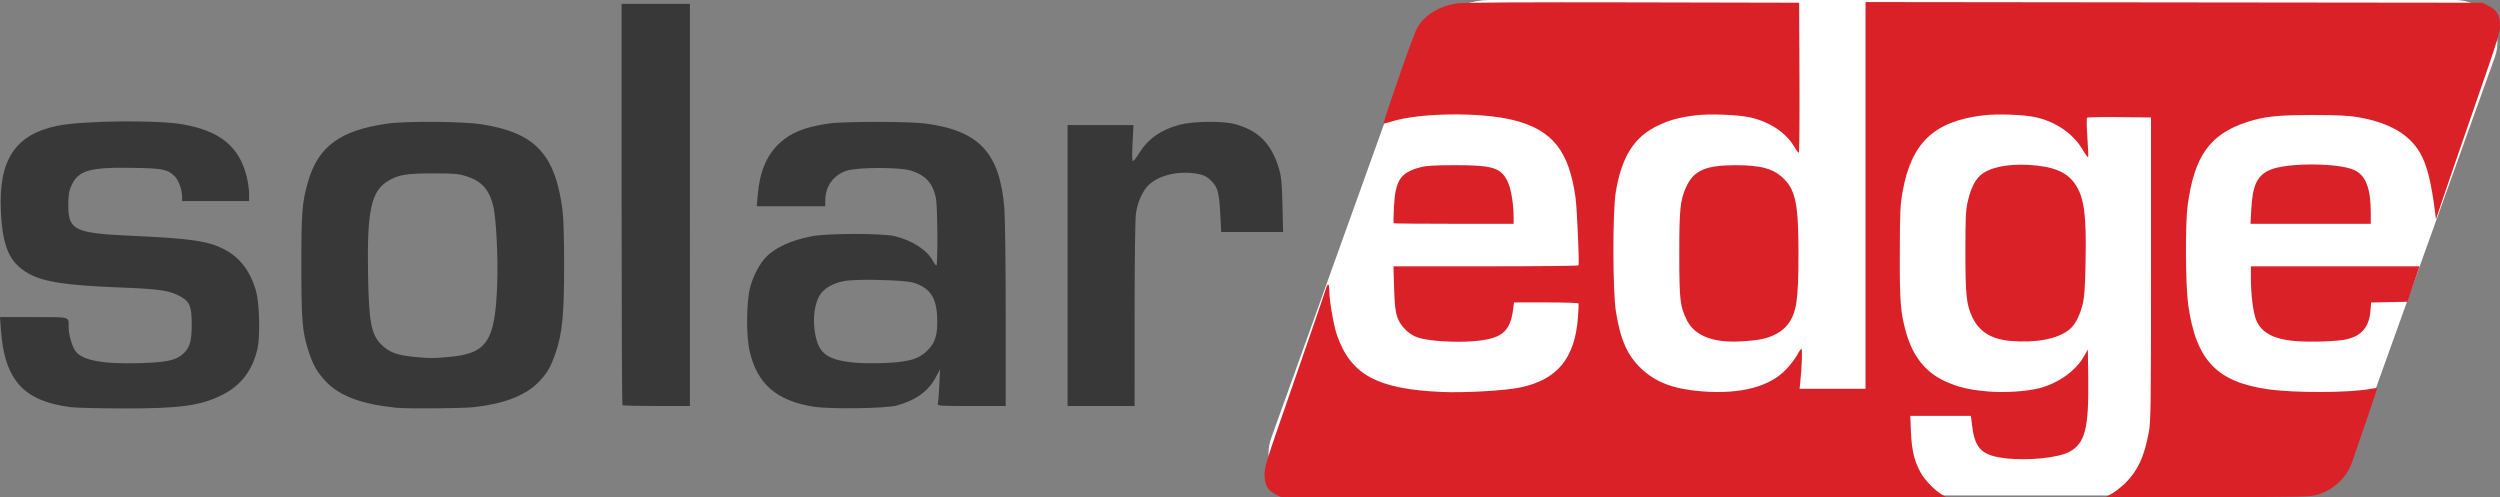
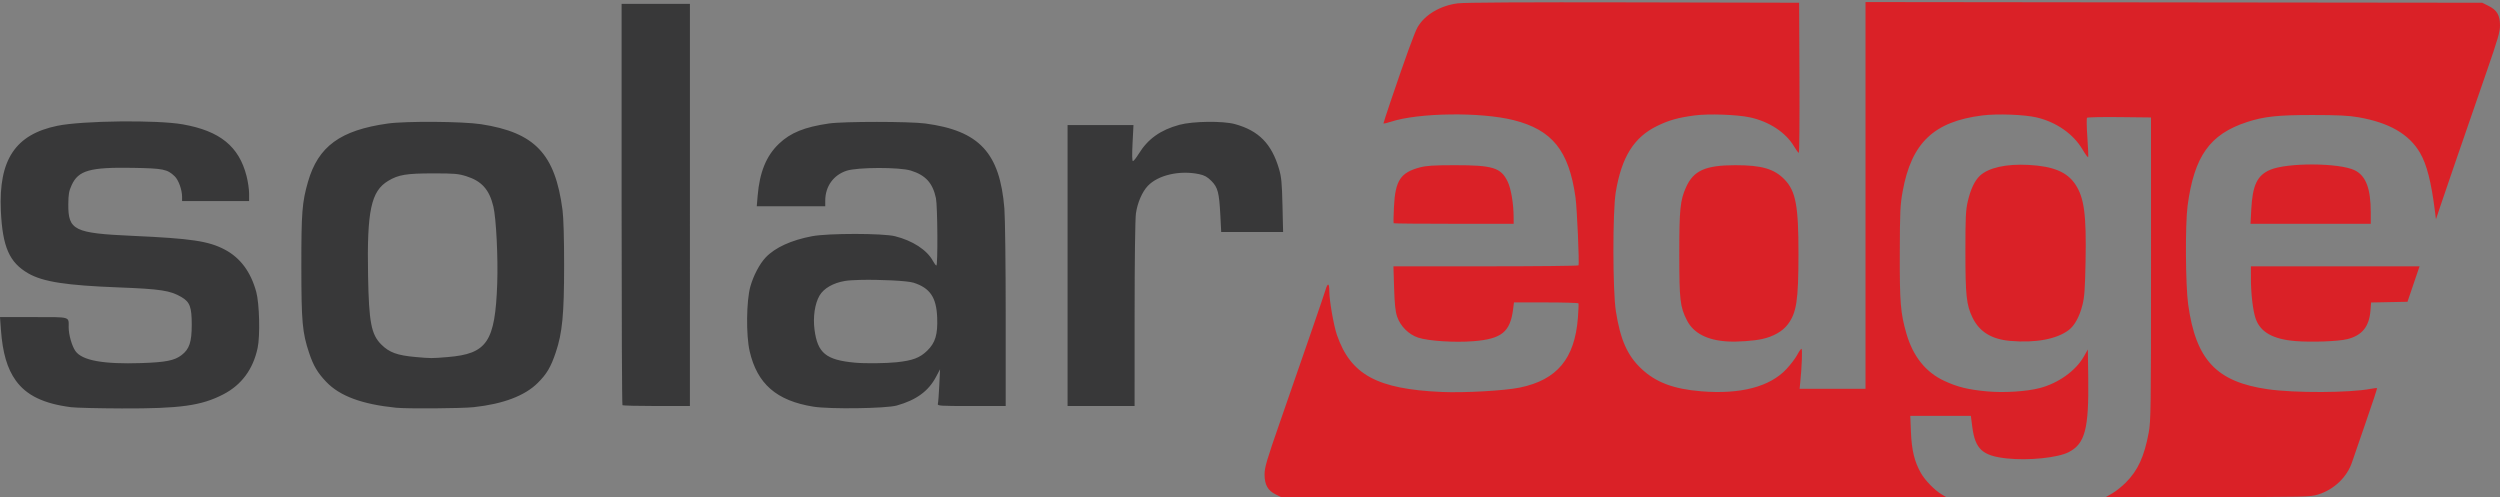
<svg xmlns="http://www.w3.org/2000/svg" xmlns:ns1="http://sodipodi.sourceforge.net/DTD/sodipodi-0.dtd" xmlns:ns2="http://www.inkscape.org/namespaces/inkscape" viewBox="0 0 1939.639 385.626" version="1.1" id="svg4" ns1:docname="solaredge.svg" ns2:version="1.1.2 (0a00cf5339, 2022-02-04)" width="1939.639" height="385.626">
  <rect x="0" y="0" width="1939.639" height="385.626" fill="#808080" stroke="none" />
-   <path id="path852" style="fill:#383839;fill-opacity:1" d="M 482.273,3.016 V 158.35 c 0,85.433 0.301,155.633 0.668,156 0.367,0.367 12.292,0.666 26.5,0.666 h 25.832 V 159.016 3.016 h -26.5 z M 92.939,94.213 c -19.39,0.222 -38.707,1.385 -48.4,3.377 -32.614,6.703 -45.667,26.314 -43.873,65.926 1.27,28.047 6.579,40.156 21.309,48.607 11.397,6.539 29.385,9.322 70.299,10.879 32.239,1.227 39.858,2.397 48.455,7.436 6.61,3.874 8.049,7.739 8.031,21.578 -0.018,13.459 -1.845,18.885 -7.922,23.52 -5.492,4.189 -12.234,5.526 -31.064,6.156 -29.623,0.991 -46.028,-1.987 -51.229,-9.297 -2.759,-3.878 -5.271,-12.684 -5.271,-18.479 0,-8.477 1.989,-7.9 -27.244,-7.9 H 0 l 0.709,9.75 c 1.312,18.021 4.849,30.133 11.521,39.451 8.277,11.559 21.734,18.039 43.043,20.727 3.575,0.451 21.215,0.878 39.199,0.947 45.356,0.176 61.866,-2.124 78.904,-10.988 14.081,-7.326 22.993,-19.419 26.516,-35.98 2.002,-9.415 1.39,-34.381 -1.064,-43.406 -4.235,-15.575 -12.401,-26.544 -24.486,-32.895 -12.574,-6.607 -25.851,-8.581 -71.496,-10.635 -45.442,-2.044 -50.006,-4.298 -49.842,-24.605 0.062,-7.657 0.508,-10.204 2.584,-14.738 5.236,-11.438 14.151,-13.972 47.186,-13.414 23.907,0.404 27.002,1.023 32.773,6.551 2.971,2.846 5.727,10.504 5.727,15.918 v 3.318 h 26 26 v -5.84 c 0,-3.212 -0.888,-9.314 -1.975,-13.562 -5.904,-23.085 -20.633,-35.022 -49.525,-40.137 -9.982,-1.767 -29.444,-2.486 -48.834,-2.264 z m 844.045,0.326 c -8.278,0.105 -16.686,0.878 -21.865,2.277 -14.687,3.97 -24.453,10.902 -31.543,22.389 -1.973,3.197 -4.035,5.811 -4.584,5.811 -0.651,0 -0.752,-4.875 -0.289,-14 l 0.711,-14 H 853.844 828.273 V 206.016 315.016 h 26 26 l 0.019,-71.25 c 0.012,-42.443 0.427,-74.067 1.027,-78.219 1.203,-8.321 4.869,-16.784 9.258,-21.369 8.077,-8.439 24.859,-12.239 39.896,-9.031 4.054,0.865 6.264,2.098 9.404,5.25 5.003,5.021 6.034,9.015 6.945,26.869 l 0.65,12.75 h 24.014 24.012 l -0.486,-20.75 c -0.407,-17.33 -0.843,-21.959 -2.643,-28.088 -5.768,-19.649 -15.774,-29.831 -34.305,-34.904 -4.658,-1.276 -12.805,-1.839 -21.082,-1.734 z m -599.996,0.004 c -14.584,-0.104 -29.156,0.314 -36.215,1.311 -36.772,5.19 -53.913,17.721 -61.816,45.189 -4.581,15.922 -5.185,23.641 -5.156,65.973 0.029,42.994 0.755,51.016 6.064,66.902 3.28,9.814 6.504,15.269 13.156,22.26 10.551,11.087 27.696,17.459 54.252,20.162 8.587,0.874 50.902,0.571 60.211,-0.432 22.805,-2.456 39.583,-8.784 49.646,-18.727 7.05,-6.966 10.247,-12.38 14.092,-23.855 5.084,-15.174 6.438,-29.301 6.449,-67.311 0.006,-20.96 -0.454,-37.056 -1.23,-43 -5.699,-43.63 -21.4,-60.195 -63.168,-66.645 -7.106,-1.097 -21.701,-1.724 -36.285,-1.828 z m 343.121,0.033 c -15.736,-0.002 -31.339,0.405 -36.949,1.223 -18.974,2.765 -29.835,7.167 -38.805,15.723 -9.8,9.347 -14.976,21.953 -16.521,40.244 l -0.697,8.25 h 26.568 26.568 v -4.32 c 0,-11.02 6.308,-19.872 16.551,-23.229 8.465,-2.774 40.977,-2.863 49.812,-0.137 11.485,3.544 17.059,9.675 19.529,21.486 1.25,5.975 1.547,52.199 0.336,52.199 -0.425,0 -1.644,-1.617 -2.709,-3.594 -4.55,-8.449 -15.734,-15.735 -29.396,-19.148 -9.416,-2.353 -51.821,-2.366 -64.283,-0.019 -16.149,3.04 -28.725,8.782 -36.021,16.445 -4.701,4.937 -9.536,14.098 -11.92,22.584 -3.123,11.12 -3.415,37.828 -0.549,50.232 5.858,25.356 20.837,38.385 49.434,42.998 12.704,2.049 56.398,1.449 64.717,-0.889 15.157,-4.259 24.579,-11.146 30.473,-22.273 l 3.092,-5.836 -0.592,12.5 c -0.325,6.875 -0.82,13.288 -1.1,14.25 -0.475,1.635 1.231,1.75 26.061,1.75 h 26.566 v -70.354 c 0,-38.958 -0.455,-75.962 -1.02,-82.92 -3.509,-43.207 -19.473,-60.355 -61.383,-65.934 -6.154,-0.819 -22.025,-1.23 -37.762,-1.232 z M 336.273,134.522 c 16.301,-0.002 19.335,0.259 25.523,2.205 11.948,3.758 17.848,10.368 20.984,23.508 2.181,9.138 3.703,39.583 2.988,59.781 -1.601,45.22 -7.824,54.474 -38.33,57.002 -12.773,1.059 -12.87,1.059 -25.188,-0.041 -14.048,-1.254 -20.285,-3.539 -26.436,-9.689 -7.794,-7.794 -9.591,-17.172 -10.256,-53.527 -0.92,-50.31 2.304,-65.456 15.633,-73.449 7.963,-4.775 14.085,-5.786 35.08,-5.789 z m 330.926,82.646 c 14.872,-0.356 36.672,0.578 41.66,2.188 12.673,4.091 17.614,11.339 18.244,26.773 0.546,13.368 -1.385,19.815 -7.787,26.014 -5.681,5.5 -11.274,7.602 -23.711,8.91 -8.333,0.877 -24.593,1.036 -32.332,0.318 -22.394,-2.076 -28.927,-7.401 -31.32,-25.531 -1.303,-9.87 0.225,-20.28 3.9,-26.551 3.267,-5.574 10.579,-9.78 19.662,-11.312 2.538,-0.428 6.726,-0.69 11.684,-0.809 z" />
+   <path id="path852" style="fill:#383839;fill-opacity:1" d="M 482.273,3.016 V 158.35 c 0,85.433 0.301,155.633 0.668,156 0.367,0.367 12.292,0.666 26.5,0.666 h 25.832 V 159.016 3.016 h -26.5 z M 92.939,94.213 c -19.39,0.222 -38.707,1.385 -48.4,3.377 -32.614,6.703 -45.667,26.314 -43.873,65.926 1.27,28.047 6.579,40.156 21.309,48.607 11.397,6.539 29.385,9.322 70.299,10.879 32.239,1.227 39.858,2.397 48.455,7.436 6.61,3.874 8.049,7.739 8.031,21.578 -0.018,13.459 -1.845,18.885 -7.922,23.52 -5.492,4.189 -12.234,5.526 -31.064,6.156 -29.623,0.991 -46.028,-1.987 -51.229,-9.297 -2.759,-3.878 -5.271,-12.684 -5.271,-18.479 0,-8.477 1.989,-7.9 -27.244,-7.9 H 0 l 0.709,9.75 c 1.312,18.021 4.849,30.133 11.521,39.451 8.277,11.559 21.734,18.039 43.043,20.727 3.575,0.451 21.215,0.878 39.199,0.947 45.356,0.176 61.866,-2.124 78.904,-10.988 14.081,-7.326 22.993,-19.419 26.516,-35.98 2.002,-9.415 1.39,-34.381 -1.064,-43.406 -4.235,-15.575 -12.401,-26.544 -24.486,-32.895 -12.574,-6.607 -25.851,-8.581 -71.496,-10.635 -45.442,-2.044 -50.006,-4.298 -49.842,-24.605 0.062,-7.657 0.508,-10.204 2.584,-14.738 5.236,-11.438 14.151,-13.972 47.186,-13.414 23.907,0.404 27.002,1.023 32.773,6.551 2.971,2.846 5.727,10.504 5.727,15.918 v 3.318 h 26 26 v -5.84 c 0,-3.212 -0.888,-9.314 -1.975,-13.562 -5.904,-23.085 -20.633,-35.022 -49.525,-40.137 -9.982,-1.767 -29.444,-2.486 -48.834,-2.264 z m 844.045,0.326 c -8.278,0.105 -16.686,0.878 -21.865,2.277 -14.687,3.97 -24.453,10.902 -31.543,22.389 -1.973,3.197 -4.035,5.811 -4.584,5.811 -0.651,0 -0.752,-4.875 -0.289,-14 l 0.711,-14 H 853.844 828.273 V 206.016 315.016 h 26 26 l 0.019,-71.25 c 0.012,-42.443 0.427,-74.067 1.027,-78.219 1.203,-8.321 4.869,-16.784 9.258,-21.369 8.077,-8.439 24.859,-12.239 39.896,-9.031 4.054,0.865 6.264,2.098 9.404,5.25 5.003,5.021 6.034,9.015 6.945,26.869 l 0.65,12.75 h 24.014 24.012 l -0.486,-20.75 c -0.407,-17.33 -0.843,-21.959 -2.643,-28.088 -5.768,-19.649 -15.774,-29.831 -34.305,-34.904 -4.658,-1.276 -12.805,-1.839 -21.082,-1.734 z m -599.996,0.004 c -14.584,-0.104 -29.156,0.314 -36.215,1.311 -36.772,5.19 -53.913,17.721 -61.816,45.189 -4.581,15.922 -5.185,23.641 -5.156,65.973 0.029,42.994 0.755,51.016 6.064,66.902 3.28,9.814 6.504,15.269 13.156,22.26 10.551,11.087 27.696,17.459 54.252,20.162 8.587,0.874 50.902,0.571 60.211,-0.432 22.805,-2.456 39.583,-8.784 49.646,-18.727 7.05,-6.966 10.247,-12.38 14.092,-23.855 5.084,-15.174 6.438,-29.301 6.449,-67.311 0.006,-20.96 -0.454,-37.056 -1.23,-43 -5.699,-43.63 -21.4,-60.195 -63.168,-66.645 -7.106,-1.097 -21.701,-1.724 -36.285,-1.828 z m 343.121,0.033 c -15.736,-0.002 -31.339,0.405 -36.949,1.223 -18.974,2.765 -29.835,7.167 -38.805,15.723 -9.8,9.347 -14.976,21.953 -16.521,40.244 l -0.697,8.25 h 26.568 26.568 v -4.32 c 0,-11.02 6.308,-19.872 16.551,-23.229 8.465,-2.774 40.977,-2.863 49.812,-0.137 11.485,3.544 17.059,9.675 19.529,21.486 1.25,5.975 1.547,52.199 0.336,52.199 -0.425,0 -1.644,-1.617 -2.709,-3.594 -4.55,-8.449 -15.734,-15.735 -29.396,-19.148 -9.416,-2.353 -51.821,-2.366 -64.283,-0.019 -16.149,3.04 -28.725,8.782 -36.021,16.445 -4.701,4.937 -9.536,14.098 -11.92,22.584 -3.123,11.12 -3.415,37.828 -0.549,50.232 5.858,25.356 20.837,38.385 49.434,42.998 12.704,2.049 56.398,1.449 64.717,-0.889 15.157,-4.259 24.579,-11.146 30.473,-22.273 l 3.092,-5.836 -0.592,12.5 c -0.325,6.875 -0.82,13.288 -1.1,14.25 -0.475,1.635 1.231,1.75 26.061,1.75 h 26.566 v -70.354 c 0,-38.958 -0.455,-75.962 -1.02,-82.92 -3.509,-43.207 -19.473,-60.355 -61.383,-65.934 -6.154,-0.819 -22.025,-1.23 -37.762,-1.232 M 336.273,134.522 c 16.301,-0.002 19.335,0.259 25.523,2.205 11.948,3.758 17.848,10.368 20.984,23.508 2.181,9.138 3.703,39.583 2.988,59.781 -1.601,45.22 -7.824,54.474 -38.33,57.002 -12.773,1.059 -12.87,1.059 -25.188,-0.041 -14.048,-1.254 -20.285,-3.539 -26.436,-9.689 -7.794,-7.794 -9.591,-17.172 -10.256,-53.527 -0.92,-50.31 2.304,-65.456 15.633,-73.449 7.963,-4.775 14.085,-5.786 35.08,-5.789 z m 330.926,82.646 c 14.872,-0.356 36.672,0.578 41.66,2.188 12.673,4.091 17.614,11.339 18.244,26.773 0.546,13.368 -1.385,19.815 -7.787,26.014 -5.681,5.5 -11.274,7.602 -23.711,8.91 -8.333,0.877 -24.593,1.036 -32.332,0.318 -22.394,-2.076 -28.927,-7.401 -31.32,-25.531 -1.303,-9.87 0.225,-20.28 3.9,-26.551 3.267,-5.574 10.579,-9.78 19.662,-11.312 2.538,-0.428 6.726,-0.69 11.684,-0.809 z" />
  <defs id="defs8" />
  <ns1:namedview id="namedview6" pagecolor="#ffffff" bordercolor="#666666" borderopacity="1.0" ns2:pageshadow="2" ns2:pageopacity="0.0" ns2:pagecheckerboard="0" showgrid="false" ns2:zoom="0.49649392" ns2:cx="894.27077" ns2:cy="160.12281" ns2:window-width="2183" ns2:window-height="1012" ns2:window-x="26" ns2:window-y="23" ns2:window-maximized="0" ns2:current-layer="svg4" fit-margin-top="0" fit-margin-left="0" fit-margin-right="0" fit-margin-bottom="0" ns2:snap-global="false" />
-   <rect style="fill:#ffffff;fill-opacity:1;stroke-width:1.359;stroke-linecap:square;stroke-linejoin:round;stroke-opacity:0.642" id="rect5922" width="843.2" height="408.496" x="1108.36" y="0" transform="matrix(1,0,-0.338,0.941,0,0)" ry="47.065" />
  <path id="path3940" style="fill:#da2127;fill-opacity:1" d="M 1447.373,1.595 V 151.612 301.628 h -25.572 -25.572 l 0.539,-5.25 c 1.205,-11.718 1.715,-25.75 0.934,-25.75 -0.458,0 -1.956,2.125 -3.33,4.723 -1.374,2.598 -5.14,7.55 -8.367,11.004 -12.852,13.754 -35.697,19.717 -66.055,17.24 -21.577,-1.761 -35.251,-6.921 -46.529,-17.561 -10.863,-10.247 -16.259,-22.449 -19.744,-44.645 -2.498,-15.908 -2.555,-77.341 -0.086,-92.262 4.533,-27.39 14.141,-42.72 32.281,-51.498 9.15,-4.428 16.204,-6.392 29,-8.08 10.878,-1.435 33.042,-0.644 42.973,1.535 14.891,3.268 27.671,11.694 34.027,22.434 1.65,2.788 3.343,5.079 3.76,5.09 0.417,0.011 0.642,-26.193 0.5,-58.23 l -0.26,-58.25 -128.5,-0.285 c -84.982,-0.188 -131.197,0.071 -136.467,0.76 -13.524,1.768 -25.409,8.83 -31.033,18.441 -2.289,3.911 -9.514,23.789 -21.1,58.049 -2.97,8.781 -5.4,16.26 -5.4,16.617 0,0.357 2.587,-0.205 5.75,-1.25 21.271,-7.027 69.755,-7.672 95.174,-1.266 30.077,7.58 42.965,23.647 48.072,59.934 1.18,8.381 3.076,51.453 2.322,52.75 -0.24,0.412 -32.641,0.75 -72.004,0.75 h -71.57 l 0.508,16.75 c 0.38,12.555 0.968,18.127 2.35,22.25 2.496,7.446 9.014,13.943 16.398,16.344 8.067,2.623 28.383,3.919 42.943,2.74 21.762,-1.762 28.403,-7.142 30.648,-24.834 l 0.666,-5.25 h 24.812 c 13.647,0 24.993,0.338 25.213,0.75 0.22,0.412 0.03,5.475 -0.422,11.25 -2.479,31.657 -16.139,48.068 -44.988,54.049 -11.856,2.458 -43.15,4.215 -60.873,3.42 -49.997,-2.244 -70.409,-13.372 -81.098,-44.215 -2.504,-7.226 -5.902,-26.713 -5.902,-33.854 0,-6.485 -1.218,-6.96 -2.949,-1.15 -1.339,4.492 -15.034,44.24 -35.172,102.086 -10.568,30.355 -12.129,35.653 -12.129,41.18 0,7.884 2.509,12.413 8.525,15.391 l 4.227,2.092 258,-0.002 258,-0.004 -3.5,-2.092 c -5.36,-3.202 -12.799,-10.844 -15.963,-16.4 -5.032,-8.837 -7.208,-17.719 -7.781,-31.75 l -0.521,-12.75 h 23.498 23.5 l 1.092,8.459 c 2.252,17.442 7.851,22.56 26.906,24.596 16.751,1.789 39.424,-0.524 47.908,-4.887 12.69,-6.525 15.704,-17.989 15.162,-57.668 l -0.301,-22 -3.127,5.5 c -6.287,11.063 -19.834,20.733 -34.297,24.48 -10.315,2.673 -27.739,3.756 -40.82,2.539 -14.722,-1.37 -22.671,-3.32 -33.035,-8.1 -14.512,-6.693 -24.415,-19.07 -29.537,-36.92 -4.538,-15.813 -5.191,-23.843 -5.086,-62.5 0.088,-32.135 0.326,-37.259 2.228,-47.729 6.829,-37.583 24.181,-54.103 61.797,-58.838 11.663,-1.468 32.936,-0.667 42.361,1.596 15.323,3.679 28.421,12.895 35.473,24.959 2.176,3.723 4.116,6.291 4.311,5.707 0.195,-0.584 -0.098,-7.504 -0.648,-15.379 -0.551,-7.874 -0.659,-14.661 -0.242,-15.084 0.417,-0.422 11.754,-0.648 25.191,-0.5 l 24.432,0.268 V 208.628 c 0,108.251 -0.14,118.248 -1.773,127 -3.495,18.724 -8.395,29.375 -17.891,38.887 -2.935,2.94 -7.586,6.64 -10.336,8.221 l -5,2.873 79.145,0.01 c 76.033,0.009 79.396,-0.069 85.547,-1.969 12.382,-3.824 22.57,-13.623 26.389,-25.379 0.919,-2.829 5.715,-16.755 10.658,-30.947 4.943,-14.192 8.825,-25.964 8.625,-26.162 -0.2,-0.198 -2.388,0.031 -4.863,0.51 -16.261,3.143 -58.885,3.319 -79.805,0.33 -39.921,-5.704 -55.918,-22.731 -61.885,-65.873 -2.074,-14.993 -2.339,-62.13 -0.432,-76.5 5.104,-38.447 17.242,-55.54 46.121,-64.949 13.333,-4.344 23.844,-5.468 51,-5.449 19.446,0.013 27.832,0.422 35.32,1.721 23.989,4.161 39.429,13.078 47.928,27.678 5.207,8.944 8.662,22.458 11.504,45 l 0.82,6.5 3.848,-11.5 c 3.773,-11.277 15.009,-43.92 35.572,-103.344 8.697,-25.131 10.32,-30.773 10.273,-35.729 -0.073,-7.796 -2.381,-11.716 -8.783,-14.928 l -4.982,-2.5 -239.25,-0.266 z m 347.207,126.014 c -13.265,-0.065 -26.699,1.314 -33.338,4.17 -9.974,4.291 -13.598,11.897 -14.578,30.6 l -0.59,11.25 h 46.648 46.648 v -8.816 c 0,-18.527 -3.786,-28.465 -12.465,-32.711 -5.964,-2.918 -19.061,-4.427 -32.326,-4.492 z m -220.689,0.338 c -17.333,-0.94 -31.2,2.167 -37.861,8.484 -4.008,3.801 -7.118,10.396 -9.289,19.697 -1.611,6.902 -1.869,12.256 -1.869,39 0,34.153 0.772,41.393 5.453,51.152 5.304,11.06 14.73,16.921 29.279,18.207 19.607,1.734 36.162,-1.347 45.494,-8.465 4.505,-3.436 8.269,-10.31 10.551,-19.268 1.591,-6.248 2.034,-12.367 2.449,-33.83 0.705,-36.443 -1.041,-49.559 -7.984,-59.949 -6.381,-9.547 -17.096,-13.992 -36.223,-15.029 z m -227.519,0.217 c -23.251,0.028 -32.457,4.155 -38.272,17.156 -4.543,10.158 -5.23,17.035 -5.217,52.309 0.012,35.258 0.611,40.386 5.928,50.879 5.043,9.951 15.737,15.51 31.561,16.404 7.862,0.444 20.285,-0.435 26.904,-1.904 8.596,-1.908 15.653,-5.92 19.668,-11.178 6.923,-9.066 8.382,-18.581 8.408,-54.82 0.027,-37.392 -2.085,-48.704 -10.779,-57.717 -8.023,-8.318 -17.757,-11.153 -38.201,-11.129 z m -218,0.004 c -16.384,0.017 -21.805,0.373 -27,1.779 -14.807,4.007 -18.82,10.139 -19.858,30.34 -0.353,6.879 -0.454,12.695 -0.225,12.924 v 0 c 0.229,0.229 21.267,0.418 46.75,0.418 h 46.332 l -0.01,-4.75 c -0.019,-10.838 -2.024,-22.734 -4.762,-28.25 -5.26,-10.598 -11.525,-12.491 -41.23,-12.461 z m 617.998,78.461 0.01,9.25 c 0.01,11.874 1.497,24.743 3.588,31.037 3.539,10.656 13.32,16.257 30.902,17.695 v 0 c 12.605,1.031 33.347,0.261 40.344,-1.498 11.381,-2.862 16.919,-9.672 17.91,-22.023 l 0.514,-6.408 14.107,-0.277 14.105,-0.275 4.682,-13.75 4.68,-13.75 h -65.422 z" />
</svg>